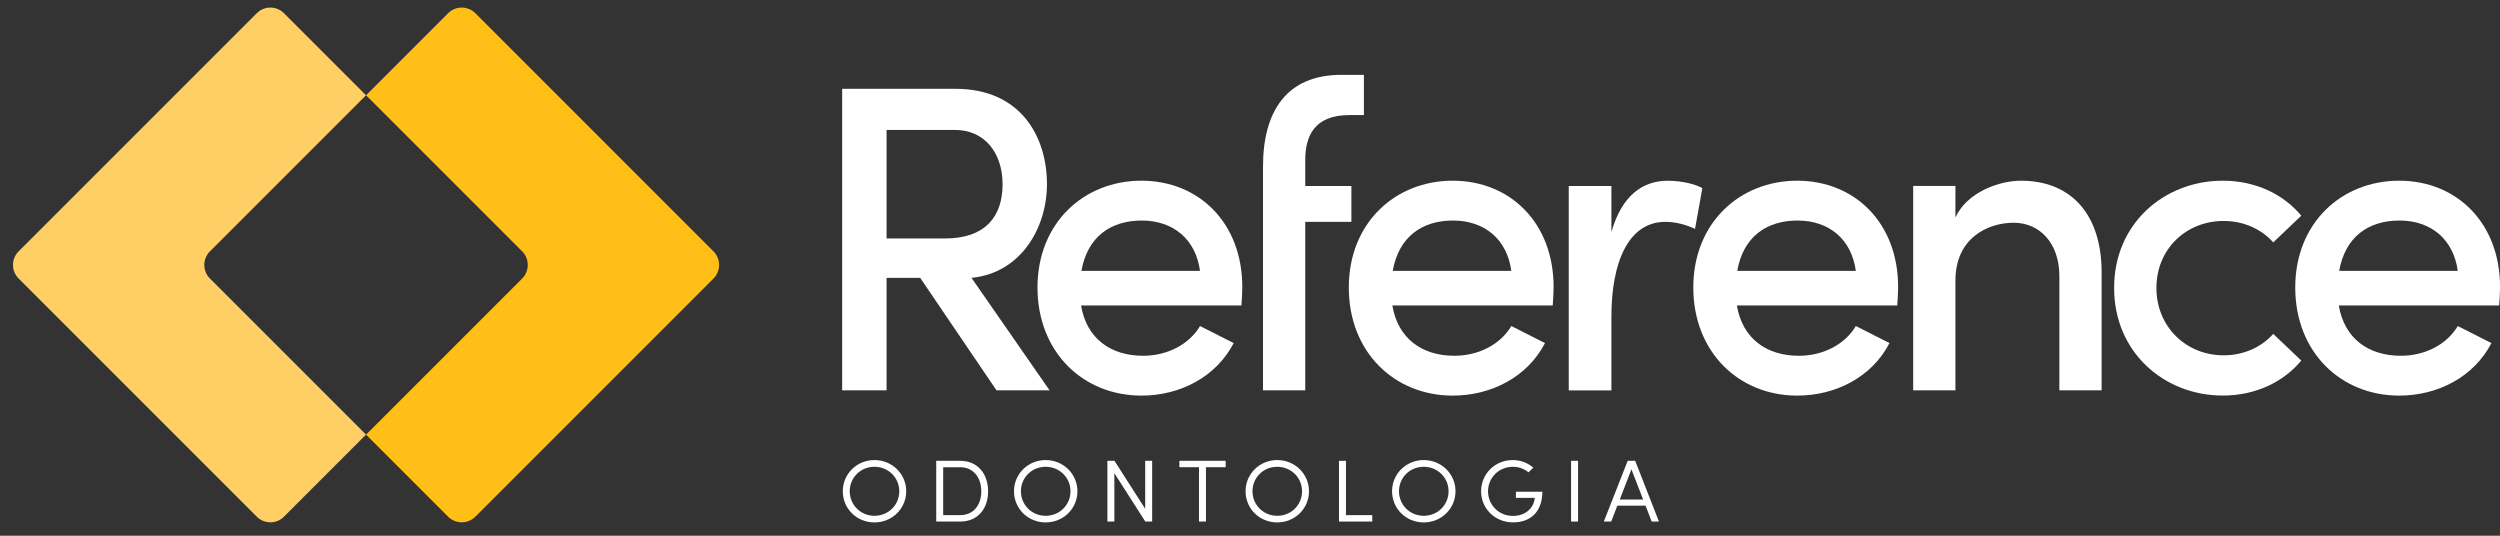
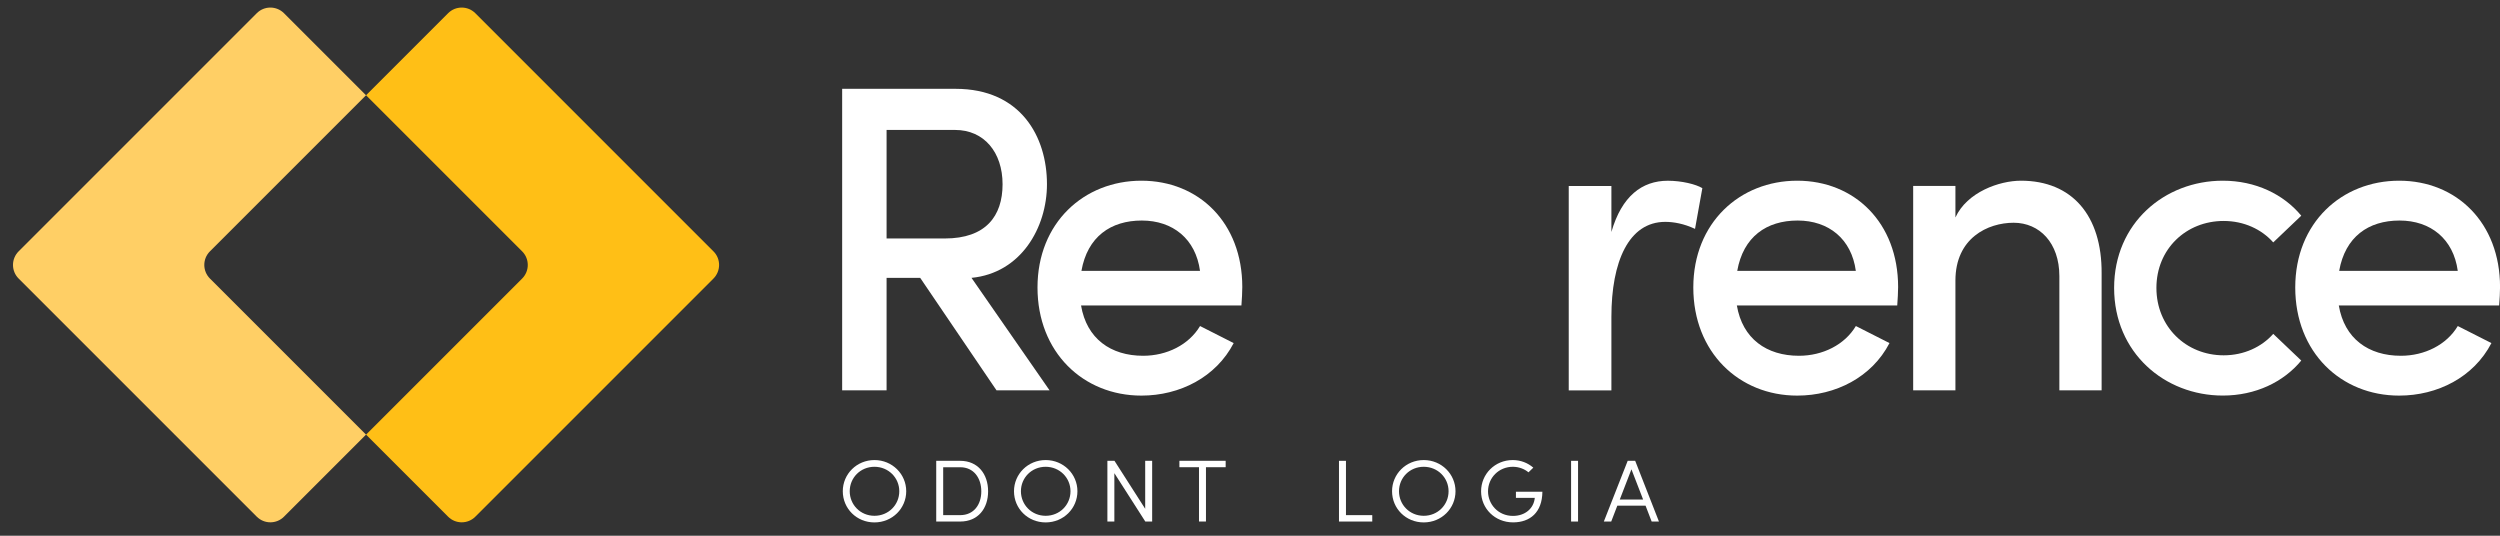
<svg xmlns="http://www.w3.org/2000/svg" width="182" height="39" viewBox="0 0 182 39" fill="none">
  <rect x="0" y="0" width="182" height="39" fill="#333333" stroke="none" />
  <path d="M72.546 28.417L66.991 20.23H64.543V28.417H61.309V6.466H69.565C74.303 6.466 76.219 9.939 76.219 13.411C76.219 16.565 74.334 19.878 70.725 20.228L76.407 28.414H72.546V28.417ZM64.543 9.46V17.361H68.782C71.763 17.361 72.987 15.736 72.987 13.411C72.987 11.085 71.638 9.46 69.534 9.46H64.543Z" fill="white" />
  <path d="M90.376 22.237H78.7C79.108 24.658 80.865 25.9 83.219 25.9C84.946 25.9 86.548 25.104 87.364 23.735L89.812 24.977C88.524 27.461 85.89 28.8 83.094 28.8C78.856 28.8 75.53 25.645 75.53 20.929C75.53 16.213 78.919 13.155 83.094 13.155C87.269 13.155 90.439 16.213 90.439 20.896C90.439 21.309 90.409 21.755 90.376 22.235V22.237ZM87.361 19.72C87.047 17.394 85.385 16.055 83.123 16.055C80.86 16.055 79.167 17.234 78.728 19.72H87.361Z" fill="white" />
-   <path d="M98.223 8.379C95.68 8.379 94.989 9.909 95.022 11.789V13.541H98.381V16.152H95.022V28.417H91.947V12.138C91.947 8.09 93.673 5.448 97.66 5.448H99.292V8.379H98.223Z" fill="white" />
-   <path d="M113.038 22.237H101.363C101.771 24.658 103.528 25.9 105.882 25.9C107.609 25.9 109.21 25.104 110.026 23.735L112.475 24.977C111.187 27.461 108.552 28.8 105.757 28.8C101.518 28.8 98.193 25.645 98.193 20.929C98.193 16.213 101.582 13.155 105.757 13.155C109.932 13.155 113.102 16.213 113.102 20.896C113.102 21.309 113.072 21.755 113.038 22.235V22.237ZM110.024 19.72C109.71 17.394 108.047 16.055 105.785 16.055C103.523 16.055 101.829 17.234 101.391 19.72H110.024Z" fill="white" />
  <path d="M123.931 13.699L123.398 16.662C122.582 16.28 121.83 16.152 121.233 16.152C118.565 16.152 117.31 19.052 117.31 23.066V28.419H114.204V13.541H117.31V16.887C118.063 14.275 119.539 13.158 121.421 13.158C122.426 13.158 123.462 13.413 123.934 13.699H123.931Z" fill="white" />
  <path d="M138.119 22.237H126.443C126.851 24.658 128.608 25.9 130.962 25.9C132.689 25.9 134.291 25.104 135.107 23.735L137.555 24.977C136.267 27.461 133.633 28.8 130.837 28.8C126.599 28.8 123.273 25.645 123.273 20.929C123.273 16.213 126.663 13.155 130.837 13.155C135.012 13.155 138.183 16.213 138.183 20.896C138.183 21.309 138.152 21.755 138.119 22.235V22.237ZM135.104 19.72C134.791 17.394 133.128 16.055 130.866 16.055C128.603 16.055 126.91 17.234 126.471 19.72H135.104Z" fill="white" />
  <path d="M152.998 28.417H149.922V20.103C149.922 17.682 148.479 16.216 146.594 16.216C144.709 16.216 142.355 17.331 142.355 20.422V28.417H139.279V13.538H142.355V15.831C143.202 13.982 145.556 13.155 147.127 13.155C150.83 13.155 153.028 15.673 152.998 19.909V28.417Z" fill="white" />
  <path d="M153.908 20.962C153.908 16.247 157.581 13.155 161.82 13.155C164.204 13.155 166.244 14.143 167.532 15.703L165.492 17.647C164.645 16.69 163.357 16.086 161.883 16.086C159.152 16.086 156.987 18.124 156.987 20.96C156.987 23.796 159.152 25.867 161.883 25.867C163.357 25.867 164.645 25.262 165.492 24.306L167.532 26.249C166.244 27.81 164.204 28.797 161.82 28.797C157.581 28.797 153.908 25.675 153.908 20.96V20.962Z" fill="white" />
  <path d="M181.939 22.237H170.264C170.672 24.658 172.429 25.9 174.783 25.9C176.51 25.9 178.111 25.104 178.927 23.735L181.376 24.977C180.088 27.461 177.453 28.8 174.658 28.8C170.419 28.8 167.094 25.645 167.094 20.929C167.094 16.213 170.483 13.155 174.658 13.155C178.833 13.155 182.003 16.213 182.003 20.896C182.003 21.309 181.973 21.755 181.939 22.235V22.237ZM178.925 19.72C178.611 17.394 176.948 16.055 174.686 16.055C172.424 16.055 170.731 17.234 170.292 19.72H178.925Z" fill="white" />
  <path d="M15.285 18.297L26.647 6.935L20.674 0.962C20.125 0.414 19.238 0.414 18.692 0.962L1.357 18.297C0.809 18.845 0.809 19.733 1.357 20.279L18.692 37.614C19.24 38.162 20.128 38.162 20.674 37.614L26.647 31.641L15.285 20.279C14.736 19.73 14.736 18.843 15.285 18.297Z" fill="#FFCF65" />
  <path d="M51.936 18.297L34.604 0.962C34.055 0.414 33.168 0.414 32.622 0.962L26.649 6.935L38.011 18.297C38.559 18.846 38.559 19.733 38.011 20.279L26.649 31.641L32.622 37.614C33.17 38.162 34.058 38.162 34.604 37.614L51.939 20.279C52.487 19.73 52.487 18.843 51.939 18.297H51.936Z" fill="#FFBF16" />
  <path d="M61.355 35.762C61.355 34.512 62.367 33.492 63.66 33.492C64.953 33.492 65.973 34.512 65.973 35.762C65.973 37.012 64.961 38.032 63.66 38.032C62.359 38.032 61.355 37.019 61.355 35.762ZM65.468 35.762C65.468 34.783 64.68 33.982 63.66 33.982C62.64 33.982 61.86 34.78 61.86 35.762C61.86 36.744 62.638 37.55 63.66 37.55C64.683 37.55 65.468 36.752 65.468 35.762Z" fill="white" />
  <path d="M68.157 37.968V33.548H69.901C71.194 33.548 71.934 34.512 71.934 35.77C71.934 37.027 71.194 37.968 69.901 37.968H68.157ZM68.664 37.502H69.904C70.893 37.502 71.439 36.734 71.439 35.77C71.439 34.806 70.893 34.015 69.904 34.015H68.664V37.502Z" fill="white" />
  <path d="M73.819 35.762C73.819 34.512 74.831 33.492 76.124 33.492C77.417 33.492 78.437 34.512 78.437 35.762C78.437 37.012 77.425 38.032 76.124 38.032C74.823 38.032 73.819 37.02 73.819 35.762ZM77.932 35.762C77.932 34.783 77.144 33.982 76.124 33.982C75.104 33.982 74.323 34.78 74.323 35.762C74.323 36.744 75.101 37.55 76.124 37.55C77.147 37.55 77.932 36.752 77.932 35.762Z" fill="white" />
  <path d="M83.37 33.546H83.877V37.966H83.377L81.125 34.446V37.966H80.618V33.546H81.133L83.37 37.04V33.546Z" fill="white" />
  <path d="M89.228 33.546V34.013H87.794V37.966H87.287V34.013H85.861V33.546H89.228Z" fill="white" />
-   <path d="M90.677 35.762C90.677 34.512 91.689 33.492 92.982 33.492C94.275 33.492 95.295 34.512 95.295 35.762C95.295 37.012 94.283 38.032 92.982 38.032C91.681 38.032 90.677 37.02 90.677 35.762ZM94.79 35.762C94.79 34.783 94.002 33.982 92.982 33.982C91.962 33.982 91.181 34.78 91.181 35.762C91.181 36.744 91.962 37.55 92.982 37.55C94.002 37.55 94.79 36.752 94.79 35.762Z" fill="white" />
  <path d="M97.478 37.968V33.548H97.986V37.502H99.901V37.968H97.478Z" fill="white" />
  <path d="M101.342 35.762C101.342 34.512 102.355 33.492 103.648 33.492C104.941 33.492 105.961 34.512 105.961 35.762C105.961 37.012 104.948 38.032 103.648 38.032C102.347 38.032 101.342 37.02 101.342 35.762ZM105.456 35.762C105.456 34.783 104.67 33.982 103.648 33.982C102.625 33.982 101.847 34.78 101.847 35.762C101.847 36.744 102.625 37.55 103.648 37.55C104.67 37.55 105.456 36.752 105.456 35.762Z" fill="white" />
  <path d="M107.823 35.77C107.823 34.505 108.835 33.492 110.128 33.492C110.712 33.492 111.235 33.706 111.625 34.046L111.273 34.385C110.97 34.132 110.564 33.982 110.136 33.982C109.116 33.982 108.328 34.78 108.328 35.77C108.328 36.703 109.06 37.558 110.144 37.558C111.008 37.558 111.656 37.035 111.733 36.244H110.36V35.8H112.286C112.271 37.303 111.391 38.029 110.151 38.029C108.828 38.029 107.823 37.017 107.823 35.767V35.77Z" fill="white" />
  <path d="M114.375 37.968V33.548H114.882V37.968H114.375Z" fill="white" />
-   <path d="M120.241 37.968L119.797 36.813H117.741L117.297 37.968H116.759L118.496 33.548H119.042L120.771 37.968H120.241ZM117.92 36.364H119.618L118.769 34.166L117.92 36.364Z" fill="white" />
+   <path d="M120.241 37.968L119.797 36.813H117.741L117.297 37.968H116.759L118.496 33.548H119.042L120.771 37.968ZM117.92 36.364H119.618L118.769 34.166L117.92 36.364Z" fill="white" />
</svg>